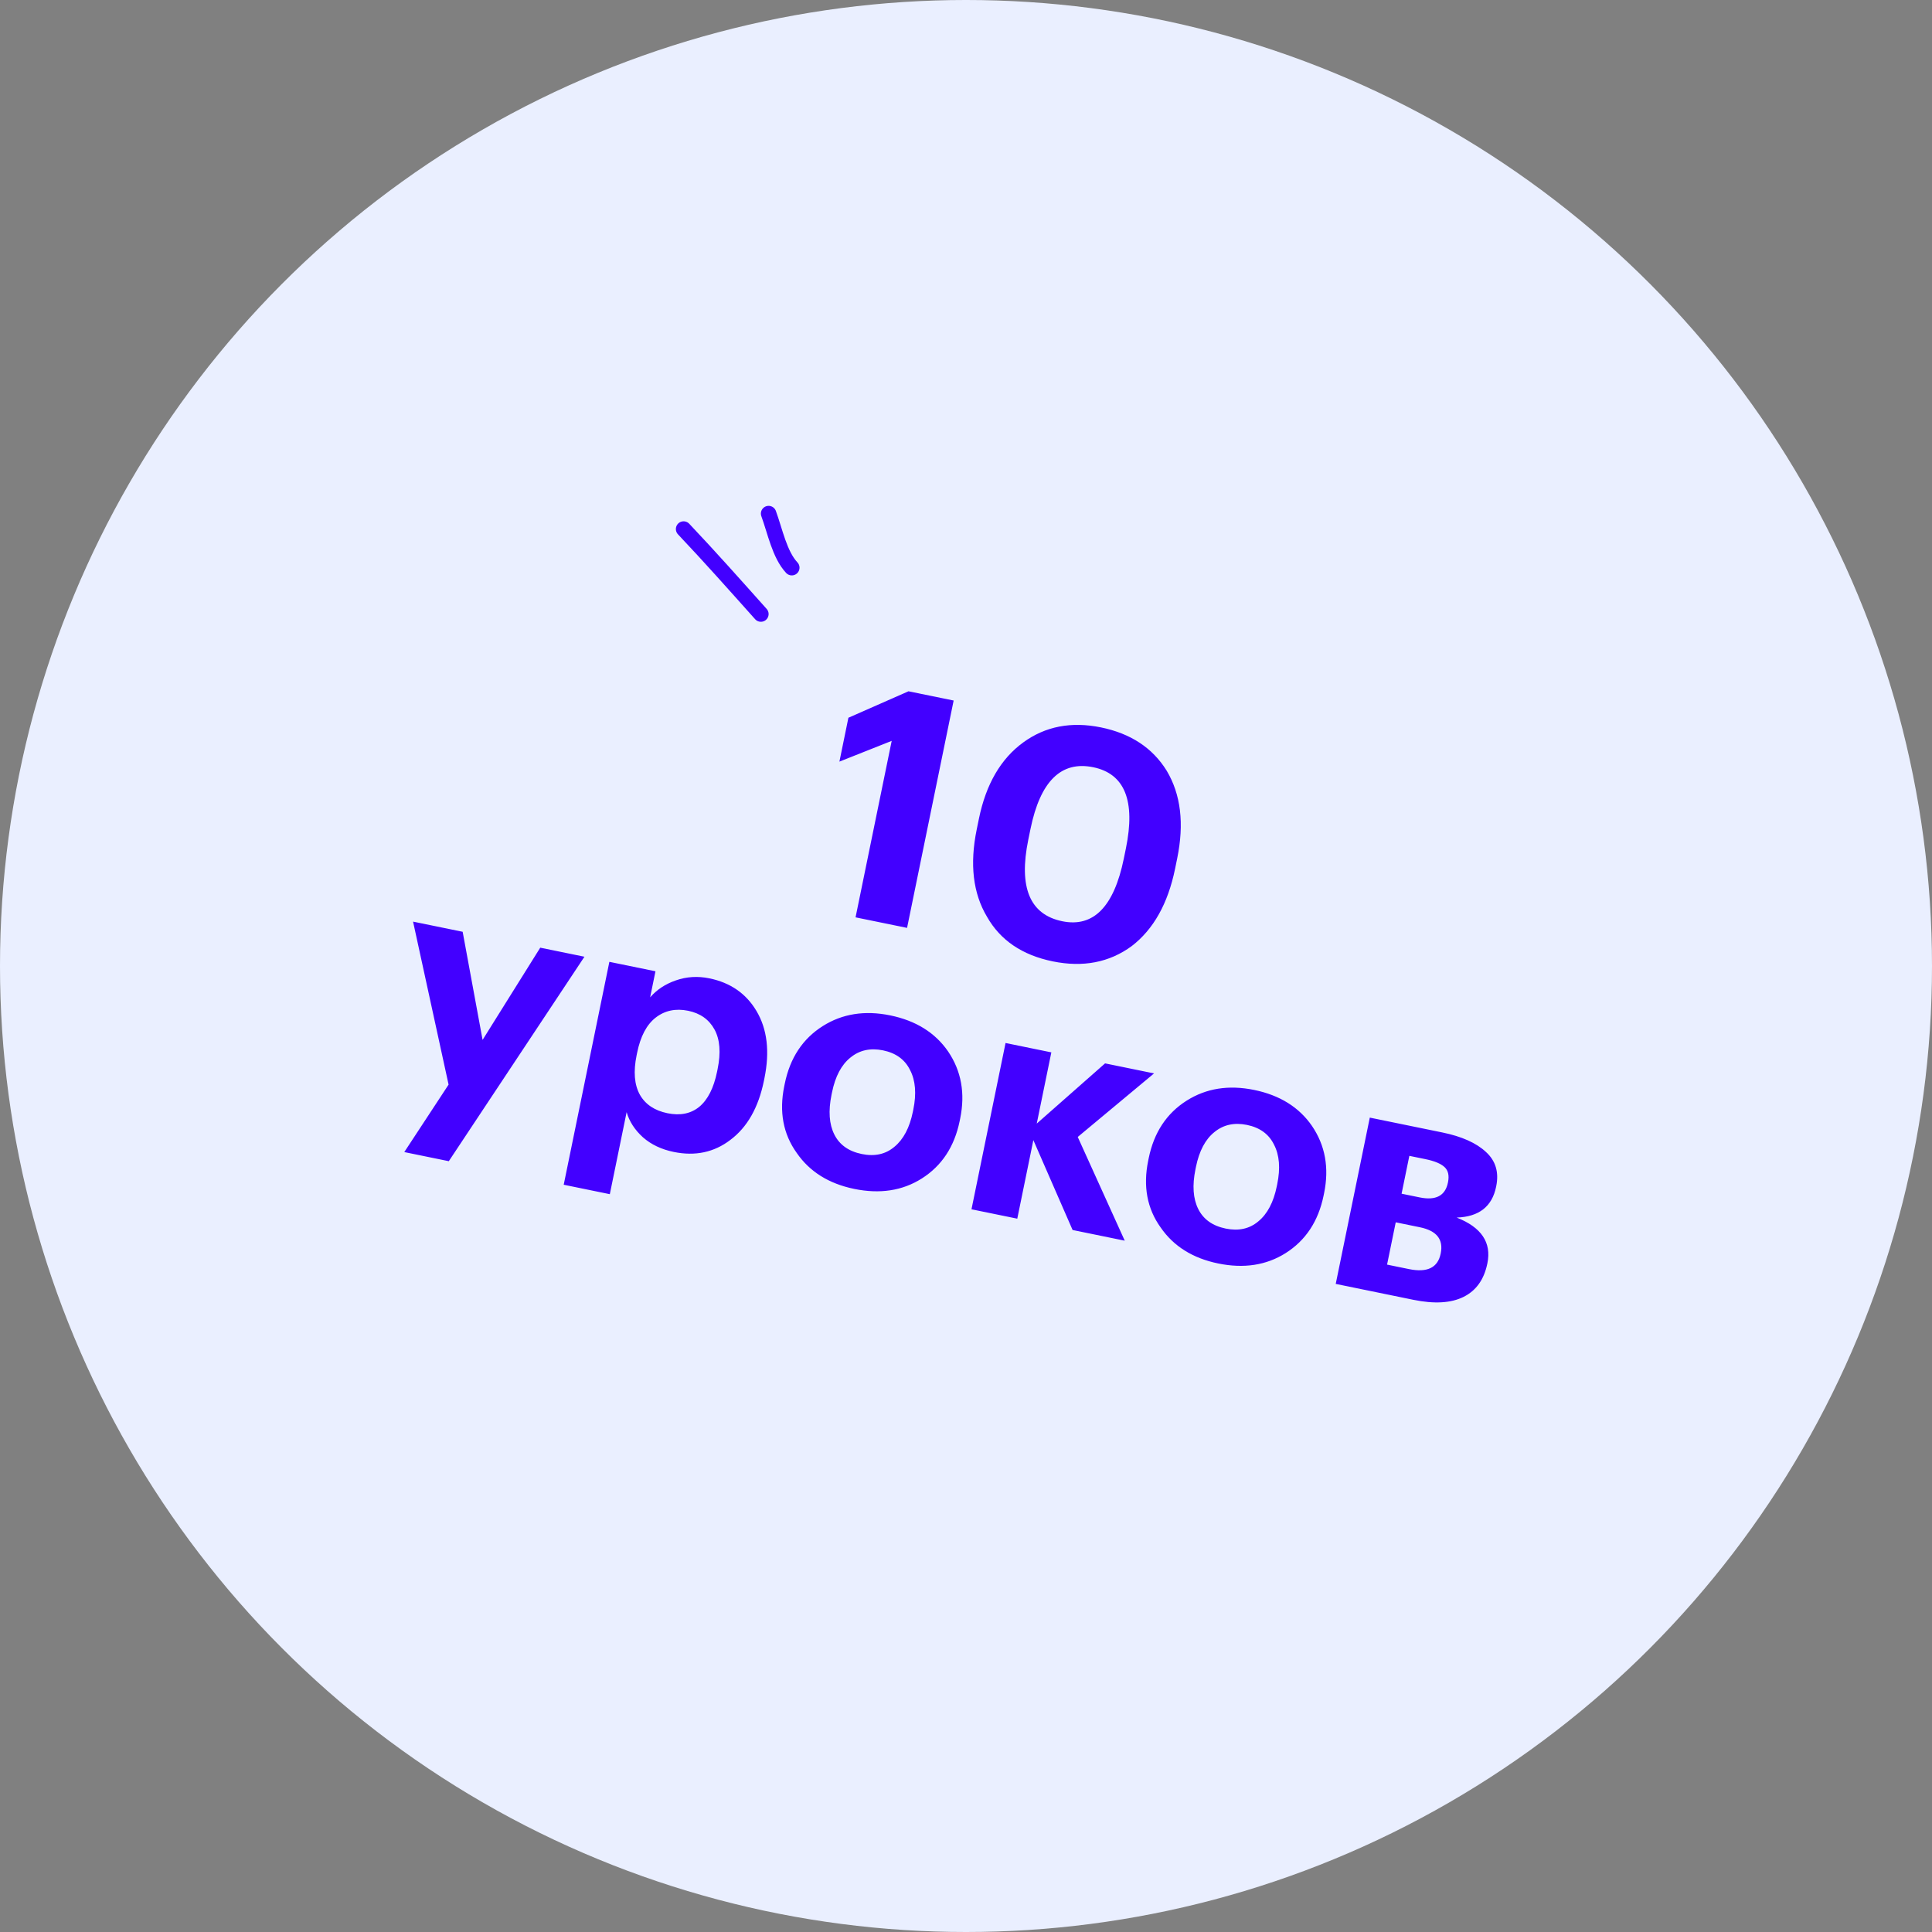
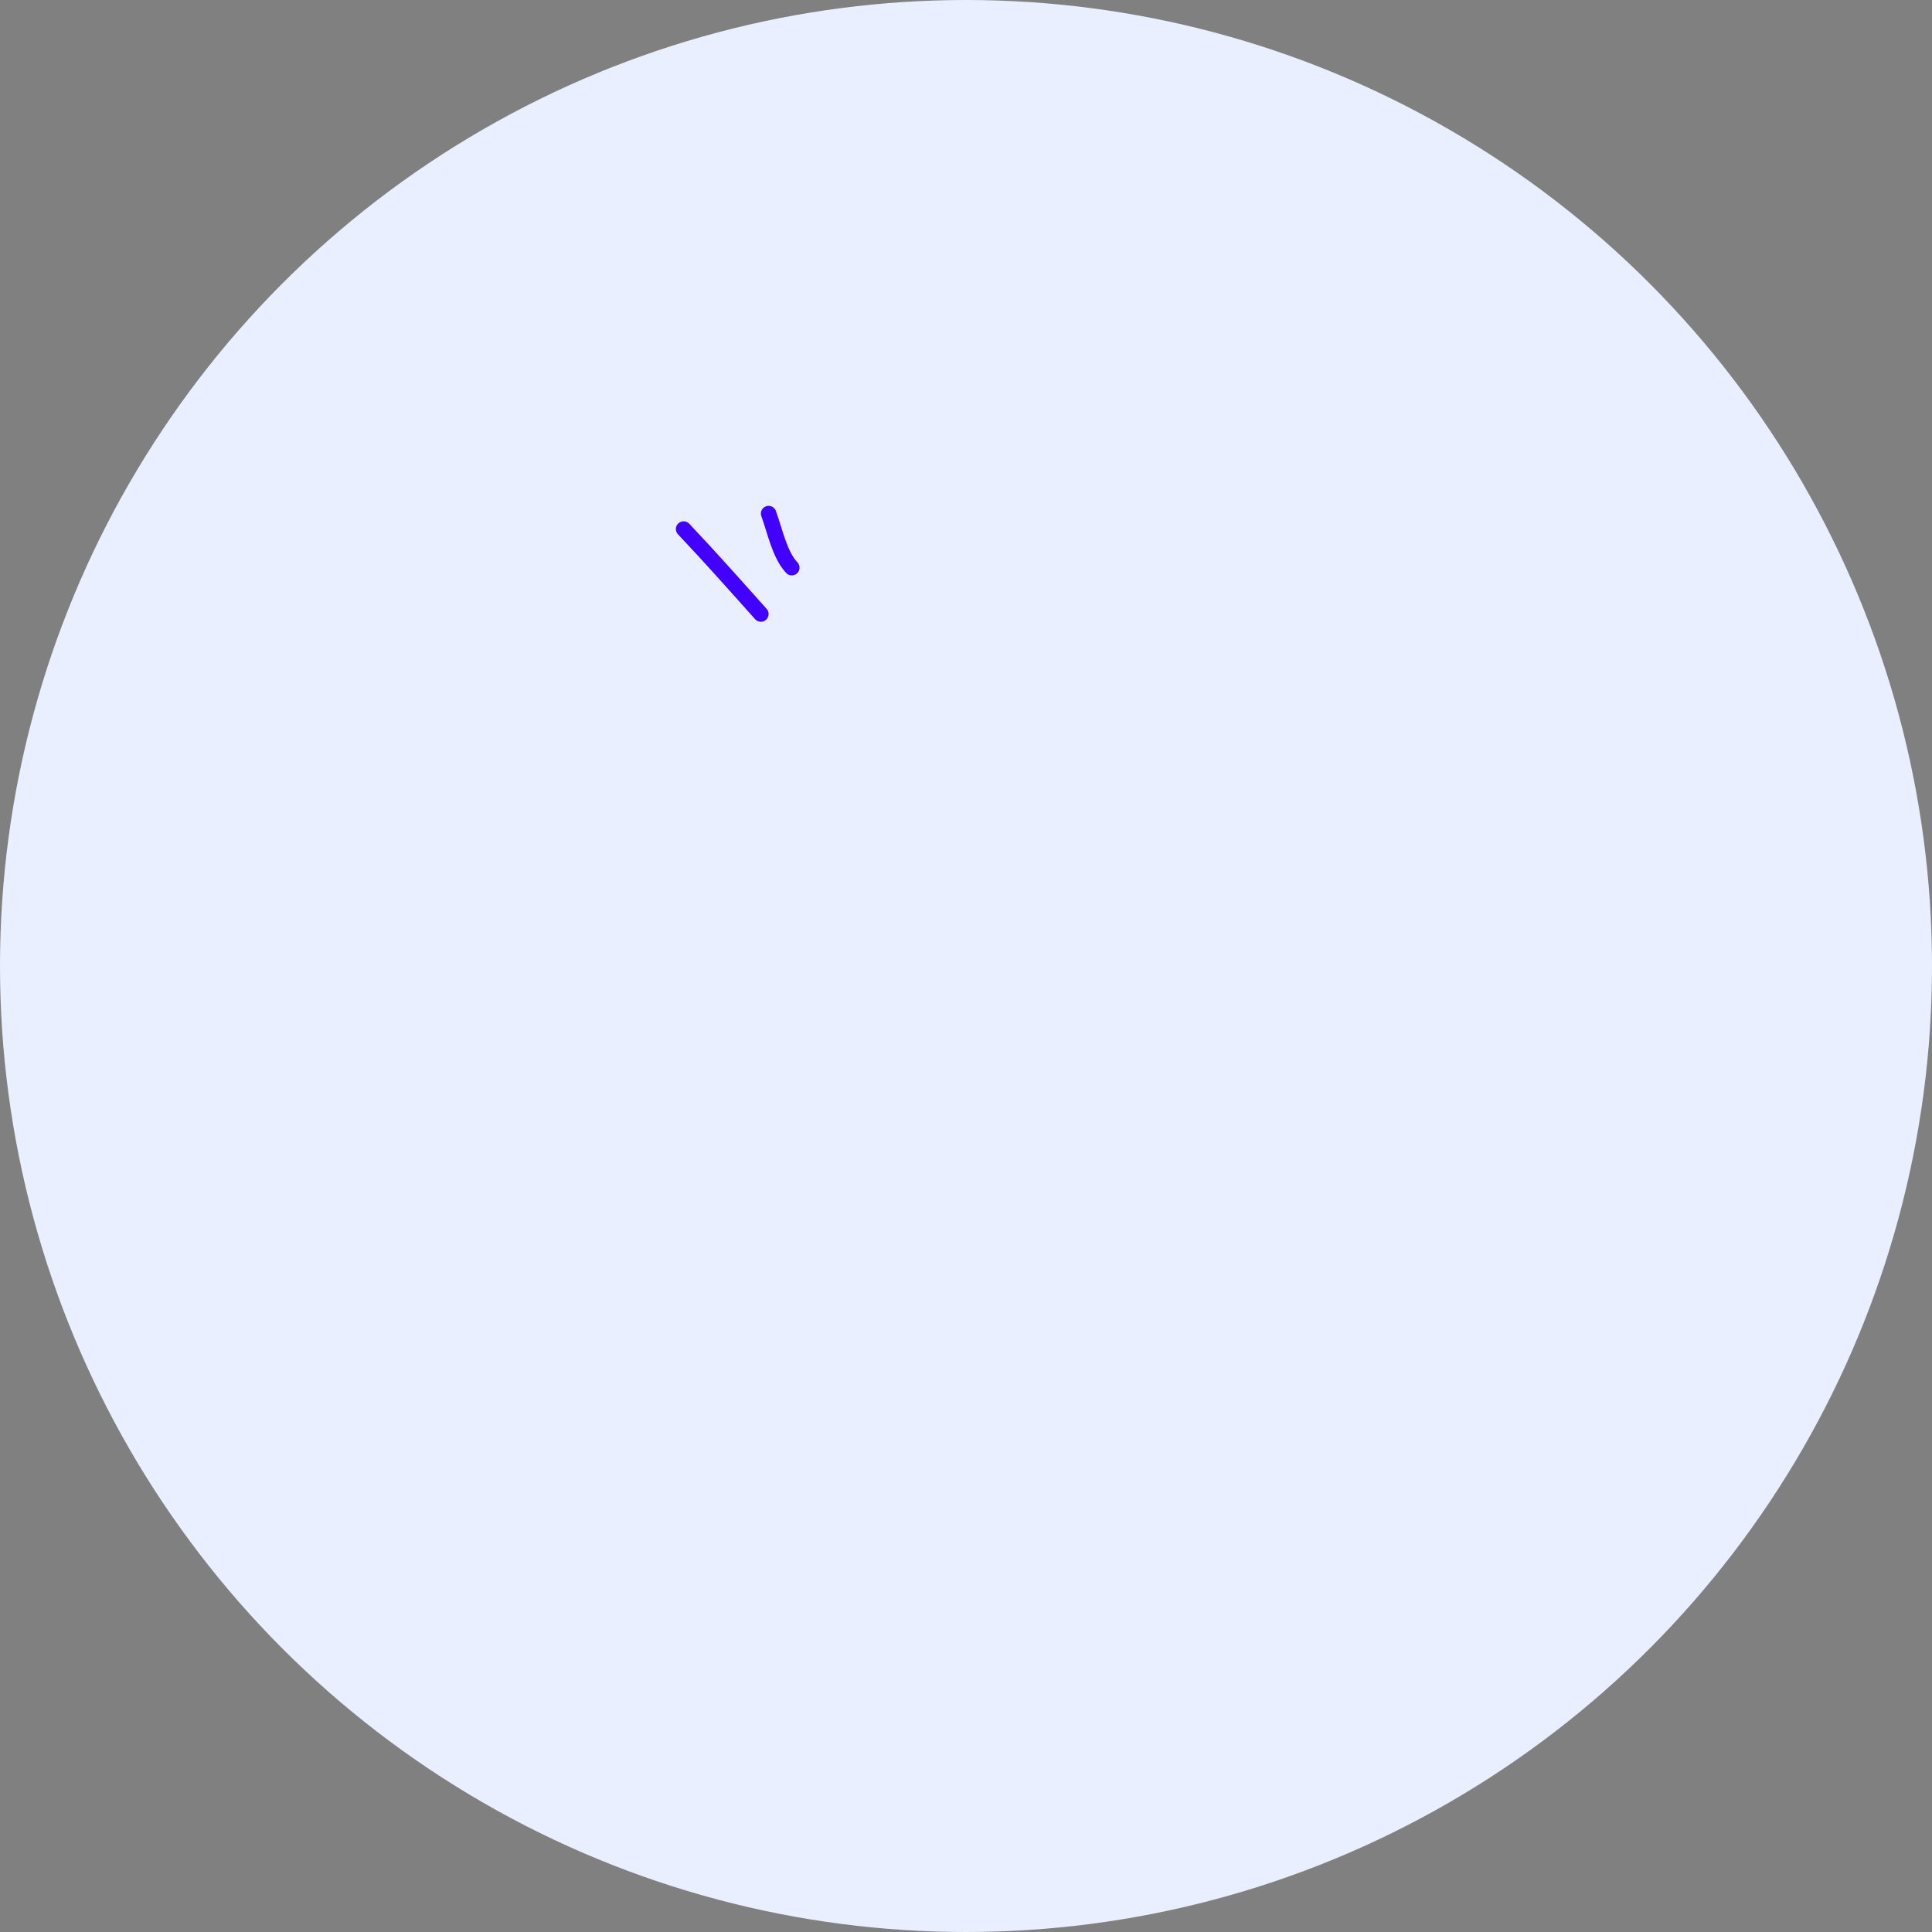
<svg xmlns="http://www.w3.org/2000/svg" width="250" height="250" viewBox="0 0 250 250" fill="none">
  <rect x="0" y="0" width="250" height="250" fill="#808080" stroke="none" />
  <ellipse cx="125" cy="125" rx="125" ry="125" fill="#EAEFFF" />
-   <path d="M115.386 95.867L108.62 98.554L109.783 92.876L117.558 89.452L123.401 90.649L117.374 120.068L110.709 118.703L115.386 95.867ZM137.458 119.209C141.49 120.035 144.144 117.335 145.42 111.108L145.69 109.791C146.954 103.62 145.542 100.115 141.455 99.278C137.313 98.429 134.61 101.091 133.346 107.263L133.059 108.662C131.795 114.834 133.261 118.349 137.458 119.209ZM136.223 124.401C132.273 123.592 129.438 121.668 127.717 118.628C125.908 115.6 125.464 111.836 126.385 107.338L126.672 105.939C127.588 101.467 129.506 98.173 132.426 96.056C135.28 93.983 138.627 93.34 142.468 94.126C146.308 94.913 149.141 96.779 150.967 99.726C152.798 102.787 153.252 106.568 152.331 111.066L152.053 112.424C151.131 116.923 149.262 120.255 146.446 122.422C143.553 124.545 140.146 125.204 136.223 124.401ZM58.047 140.349L53.45 119.257L59.868 120.572L62.447 134.562L69.908 122.629L75.627 123.8L58.075 150.258L52.314 149.078L58.047 140.349ZM78.852 124.461L84.818 125.683L84.127 129.057C84.989 128.062 86.096 127.331 87.449 126.865C88.835 126.377 90.282 126.288 91.791 126.597C94.507 127.153 96.534 128.555 97.875 130.801C99.281 133.147 99.627 136.062 98.913 139.546L98.846 139.875C98.138 143.331 96.687 145.878 94.494 147.515C92.394 149.114 89.959 149.63 87.189 149.062C85.598 148.737 84.269 148.107 83.203 147.174C82.142 146.214 81.436 145.126 81.085 143.911L78.91 154.526L72.944 153.304L78.852 124.461ZM86.372 144.051C88.018 144.388 89.389 144.111 90.486 143.221C91.589 142.304 92.356 140.789 92.789 138.677L92.856 138.348C93.295 136.208 93.16 134.494 92.452 133.206C91.744 131.918 90.608 131.114 89.045 130.793C87.427 130.462 86.022 130.76 84.832 131.688C83.674 132.594 82.879 134.103 82.447 136.215L82.379 136.545C81.946 138.657 82.084 140.357 82.792 141.645C83.505 142.906 84.699 143.708 86.372 144.051ZM111.516 149.33C113.19 149.673 114.597 149.361 115.738 148.394C116.907 147.433 117.702 145.924 118.123 143.867L118.182 143.579C118.603 141.521 118.466 139.821 117.769 138.478C117.106 137.113 115.937 136.259 114.264 135.916C112.618 135.579 111.211 135.891 110.042 136.852C108.879 137.786 108.087 139.281 107.666 141.339L107.598 141.668C107.171 143.752 107.292 145.464 107.961 146.801C108.631 148.139 109.816 148.981 111.516 149.33ZM110.548 153.847C107.256 153.173 104.773 151.621 103.099 149.192C101.342 146.746 100.803 143.863 101.483 140.544L101.551 140.215C102.231 136.895 103.868 134.416 106.462 132.775C108.99 131.178 111.899 130.716 115.191 131.39C118.51 132.07 121.007 133.625 122.682 136.054C124.394 138.577 124.916 141.471 124.247 144.735L124.18 145.064C123.5 148.384 121.863 150.863 119.269 152.504C116.774 154.08 113.867 154.527 110.548 153.847ZM133.716 147.532L131.635 157.695L125.71 156.482L130.118 134.963L136.043 136.176L134.155 145.393L142.996 137.601L149.333 138.899L139.46 147.123L145.542 160.544L138.794 159.162L133.716 147.532ZM158.609 158.977C160.282 159.319 161.689 159.007 162.83 158.041C163.999 157.08 164.794 155.571 165.215 153.513L165.274 153.225C165.696 151.168 165.558 149.468 164.862 148.125C164.198 146.76 163.03 145.906 161.356 145.563C159.711 145.226 158.303 145.538 157.135 146.499C155.972 147.433 155.179 148.928 154.758 150.985L154.691 151.314C154.264 153.399 154.385 155.11 155.054 156.448C155.723 157.785 156.908 158.628 158.609 158.977ZM157.64 163.494C154.349 162.82 151.866 161.268 150.191 158.839C148.434 156.392 147.896 153.51 148.576 150.19L148.643 149.861C149.323 146.542 150.96 144.062 153.554 142.422C156.082 140.824 158.992 140.363 162.284 141.037C165.603 141.717 168.099 143.272 169.774 145.701C171.486 148.224 172.008 151.118 171.34 154.382L171.272 154.711C170.592 158.03 168.955 160.51 166.361 162.151C163.866 163.726 160.959 164.174 157.64 163.494ZM177.251 144.618L186.633 146.539C189.156 147.056 191.041 147.9 192.288 149.07C193.54 150.212 193.981 151.689 193.61 153.499L193.593 153.582C193.07 156.133 191.37 157.456 188.492 157.553C191.693 158.809 193.018 160.781 192.468 163.469L192.459 163.51C192.038 165.567 191.015 167.001 189.392 167.812C187.768 168.623 185.598 168.75 182.883 168.193L172.843 166.137L177.251 144.618ZM182.368 149.567L181.365 154.464L183.71 154.944C185.795 155.371 187.012 154.734 187.36 153.034L187.369 152.992C187.548 152.115 187.398 151.455 186.916 151.013C186.435 150.572 185.619 150.233 184.467 149.997L182.368 149.567ZM180.607 158.167L179.486 163.639L182.325 164.221C184.684 164.704 186.049 164.04 186.419 162.23L186.428 162.189C186.799 160.378 185.901 159.251 183.734 158.807L180.607 158.167Z" fill="#4200FF" />
  <path d="M88.458 68.458C91.865 72.053 95.154 75.762 98.458 79.458" stroke="#4200FF" stroke-width="2" stroke-linecap="round" />
  <path d="M99.458 66.458C100.29 68.727 100.874 71.768 102.458 73.458" stroke="#4200FF" stroke-width="2" stroke-linecap="round" />
</svg>